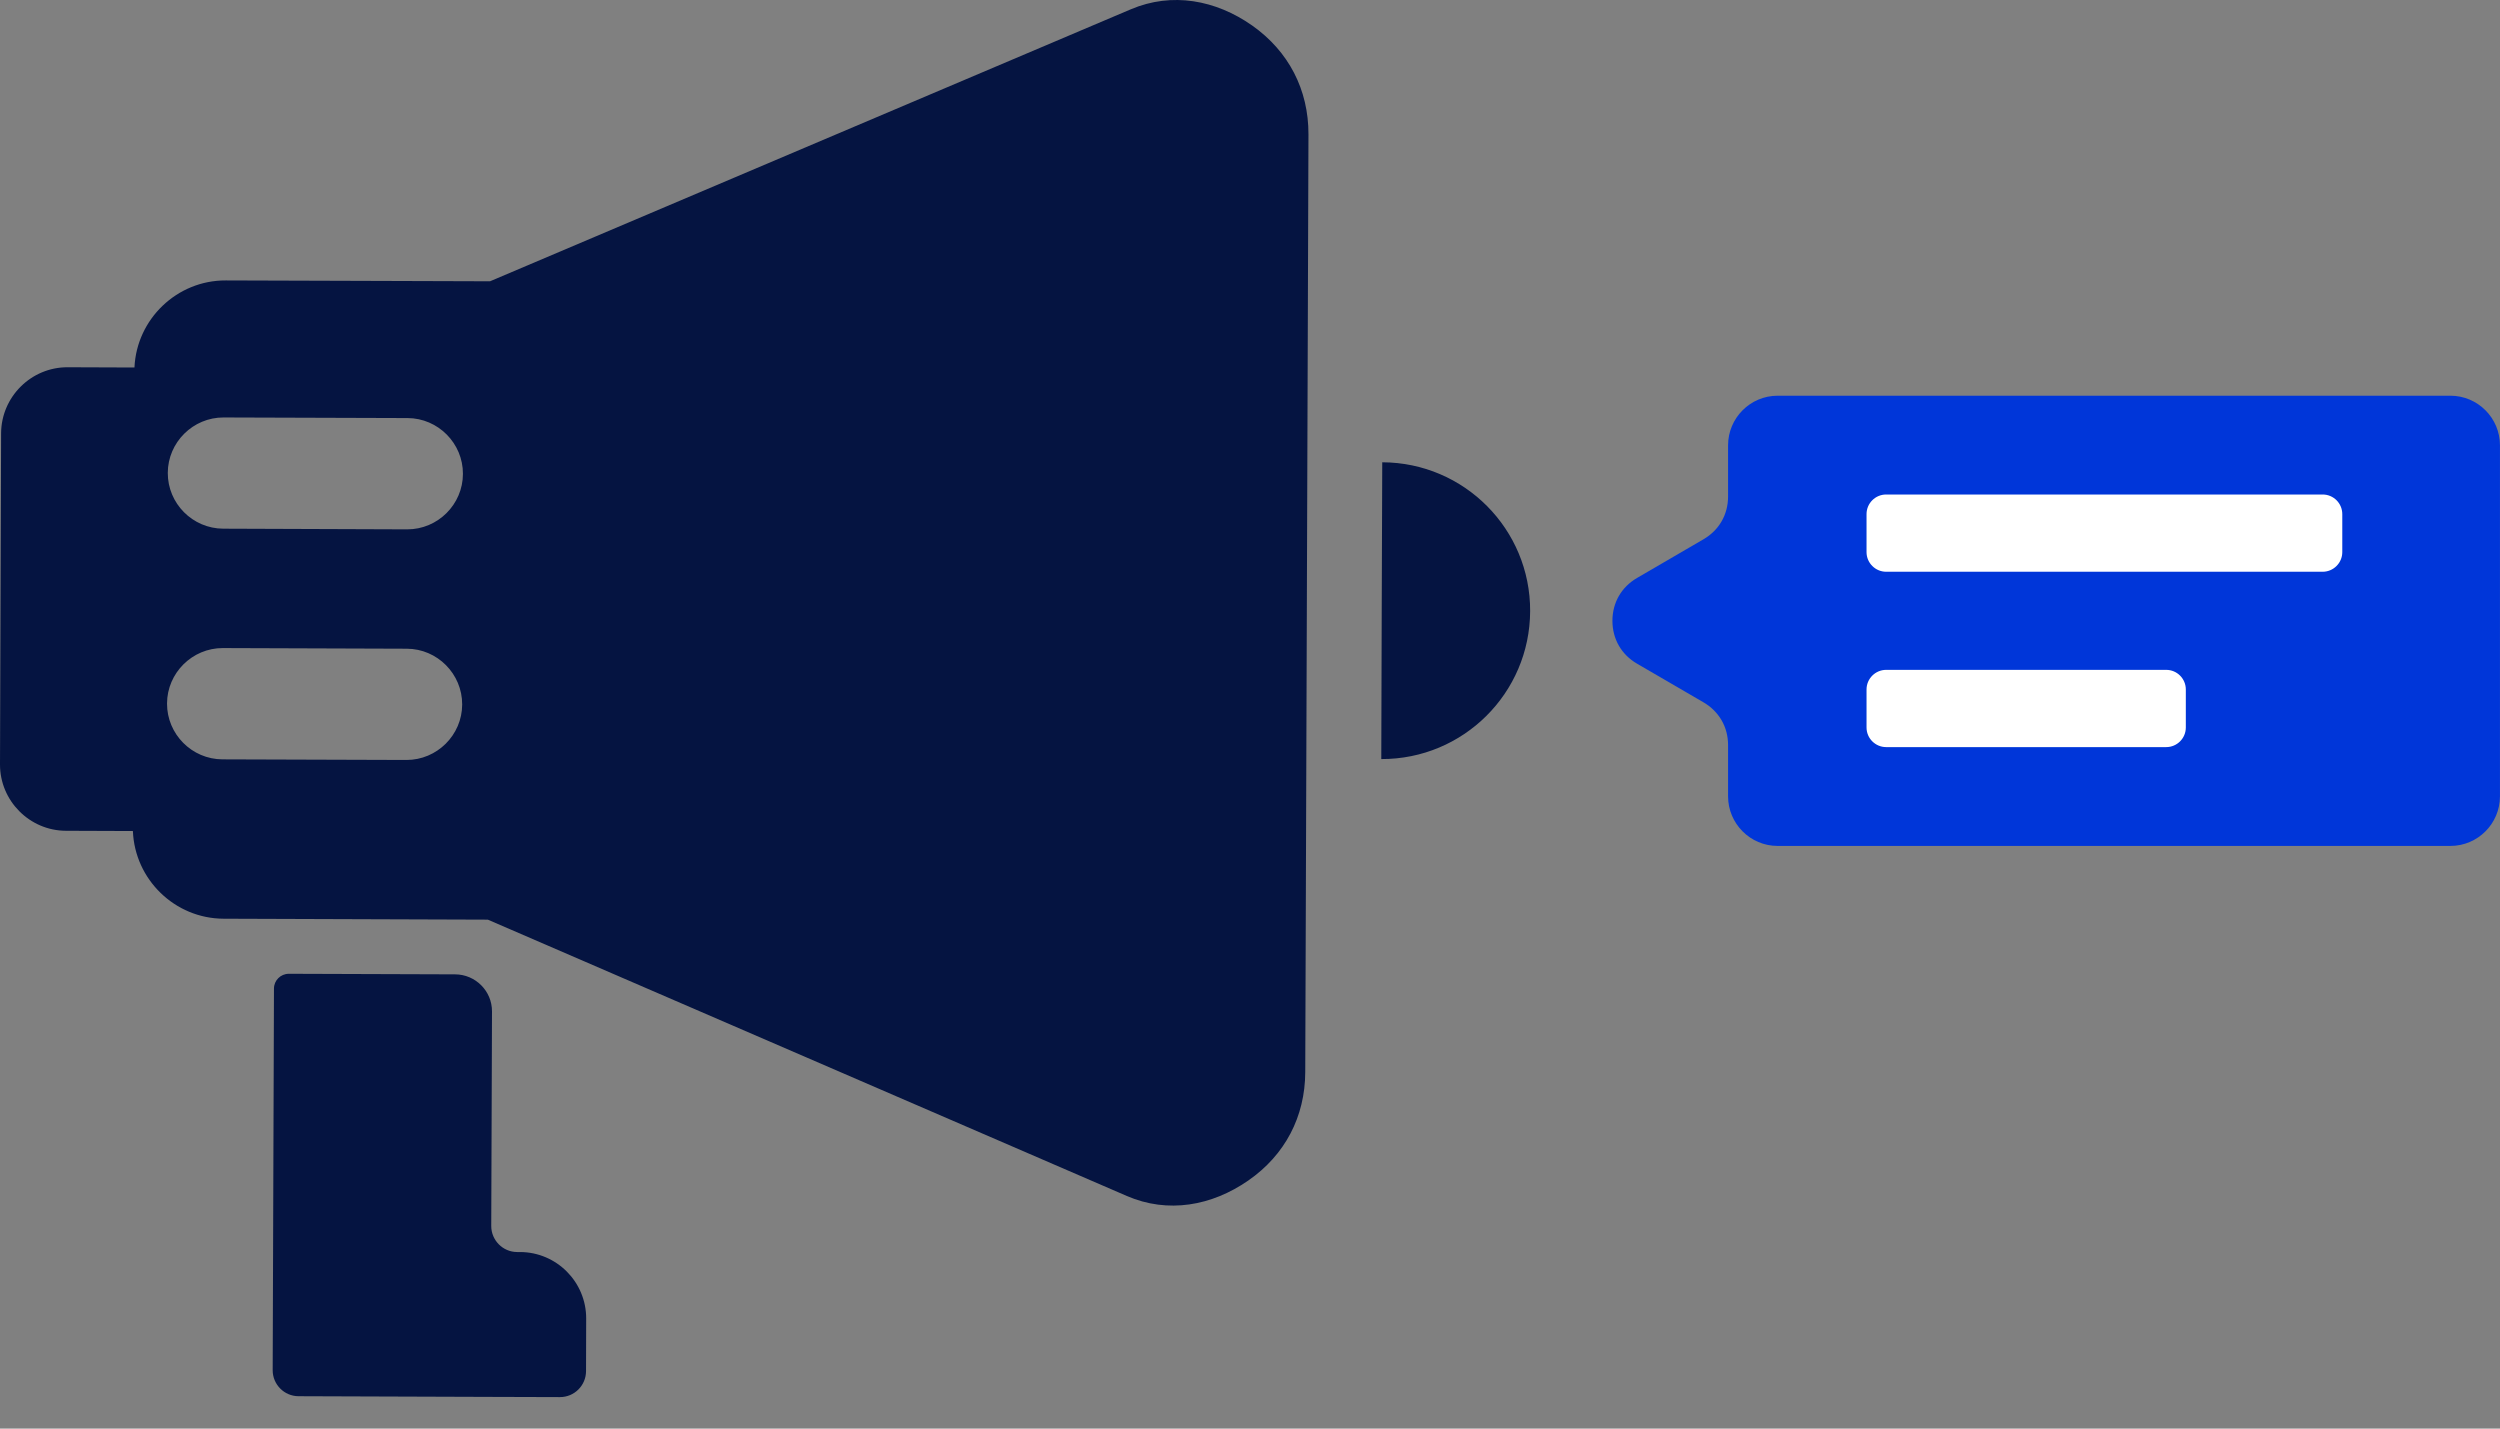
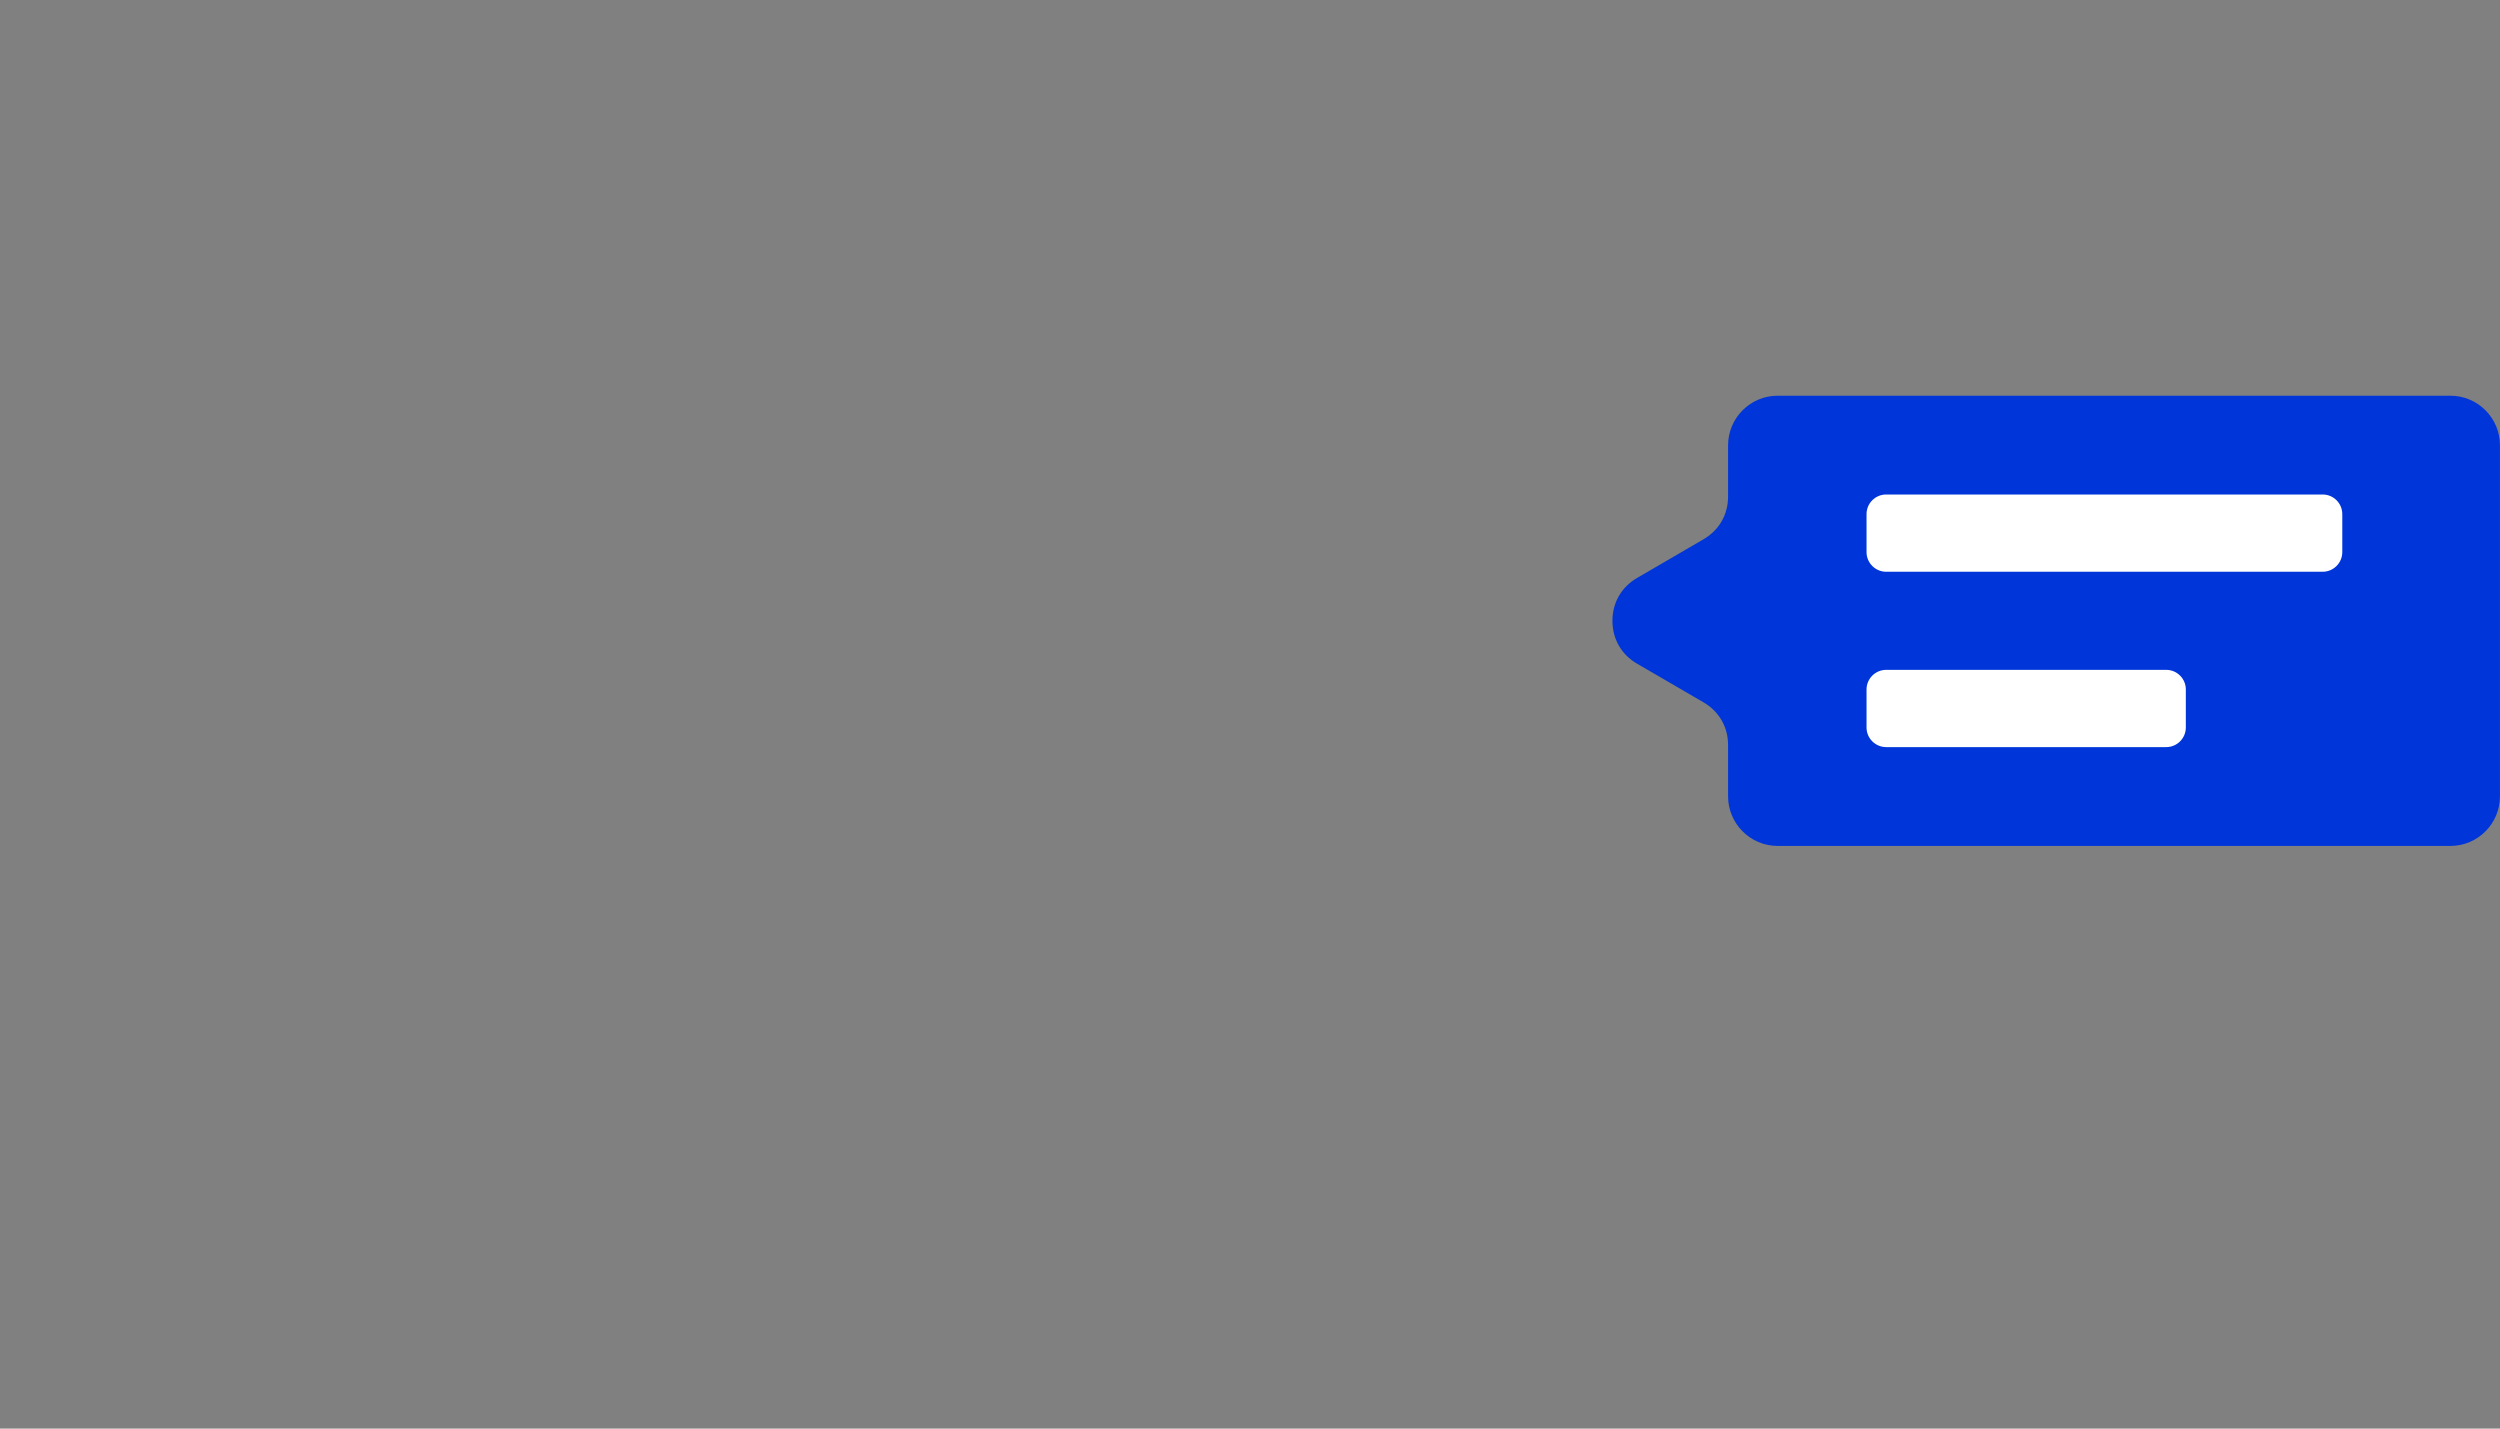
<svg xmlns="http://www.w3.org/2000/svg" width="70" height="40" viewBox="0 0 70 40" fill="none">
  <rect x="0" y="0" width="70" height="40" fill="#808080" stroke="none" />
-   <path fill-rule="evenodd" clip-rule="evenodd" d="M8.087 27.266L12.746 27.282C13.314 27.285 13.778 27.75 13.776 28.319L13.755 34.326C13.754 34.728 14.08 35.056 14.48 35.057H14.563C15.586 35.06 16.416 35.897 16.413 36.919L16.409 38.393C16.407 38.795 16.08 39.12 15.678 39.119L13.739 39.113L8.36 39.094C7.958 39.093 7.634 38.765 7.635 38.365L7.671 27.678C7.672 27.451 7.858 27.266 8.087 27.266ZM6.323 7.852L13.721 7.876L31.664 0.26C32.815 -0.228 34.041 -0.003 35.063 0.716C36.083 1.436 36.64 2.512 36.637 3.762L36.547 30.019C36.543 31.269 35.979 32.342 34.953 33.054C33.926 33.767 32.699 33.984 31.553 33.488L13.659 25.75L6.263 25.724C4.893 25.72 3.774 24.624 3.721 23.269L1.848 23.262C0.828 23.259 -0.003 22.422 7.36471e-06 21.402L0.031 12.131C0.036 11.111 0.873 10.28 1.893 10.283L3.765 10.29C3.825 8.934 4.956 7.846 6.323 7.852ZM38.688 17.098L38.676 21.254C40.97 21.261 42.836 19.407 42.844 17.112C42.853 14.818 40.999 12.951 38.703 12.944L38.688 17.098ZM6.24 18.146L11.389 18.164C12.246 18.166 12.944 18.87 12.941 19.727C12.938 20.583 12.234 21.282 11.377 21.279L6.23 21.262C5.372 21.259 4.674 20.556 4.677 19.699C4.679 18.843 5.383 18.144 6.24 18.146ZM6.262 11.689L11.412 11.706C12.267 11.709 12.965 12.413 12.962 13.268C12.961 14.125 12.257 14.825 11.399 14.822L6.252 14.803C5.393 14.8 4.695 14.098 4.698 13.24C4.701 12.384 5.405 11.686 6.262 11.689Z" fill="#051441" />
  <path d="M68.612 11.08H49.773C49.008 11.08 48.386 11.704 48.386 12.469V13.902C48.386 14.41 48.134 14.848 47.694 15.102L45.837 16.183C45.398 16.438 45.148 16.875 45.148 17.383C45.148 17.891 45.398 18.328 45.837 18.583L47.694 19.663C48.134 19.919 48.386 20.356 48.386 20.863V22.297C48.386 23.062 49.008 23.686 49.773 23.686H68.612C69.377 23.686 69.999 23.062 69.999 22.297V12.469C69.999 11.704 69.377 11.08 68.612 11.08Z" fill="#0036D9" />
-   <path d="M65.035 13.846H52.812C52.51 13.846 52.263 14.092 52.263 14.395V15.46C52.263 15.762 52.51 16.009 52.812 16.009H65.035C65.337 16.009 65.584 15.762 65.584 15.46V14.395C65.584 14.092 65.337 13.846 65.035 13.846Z" fill="white" />
+   <path d="M65.035 13.846H52.812C52.51 13.846 52.263 14.092 52.263 14.395V15.46C52.263 15.762 52.51 16.009 52.812 16.009H65.035C65.337 16.009 65.584 15.762 65.584 15.46V14.395C65.584 14.092 65.337 13.846 65.035 13.846" fill="white" />
  <path d="M60.654 18.756H52.812C52.51 18.756 52.263 19.003 52.263 19.305V20.37C52.263 20.673 52.51 20.919 52.812 20.919H60.654C60.957 20.919 61.203 20.673 61.203 20.37V19.305C61.203 19.003 60.957 18.756 60.654 18.756Z" fill="white" />
</svg>